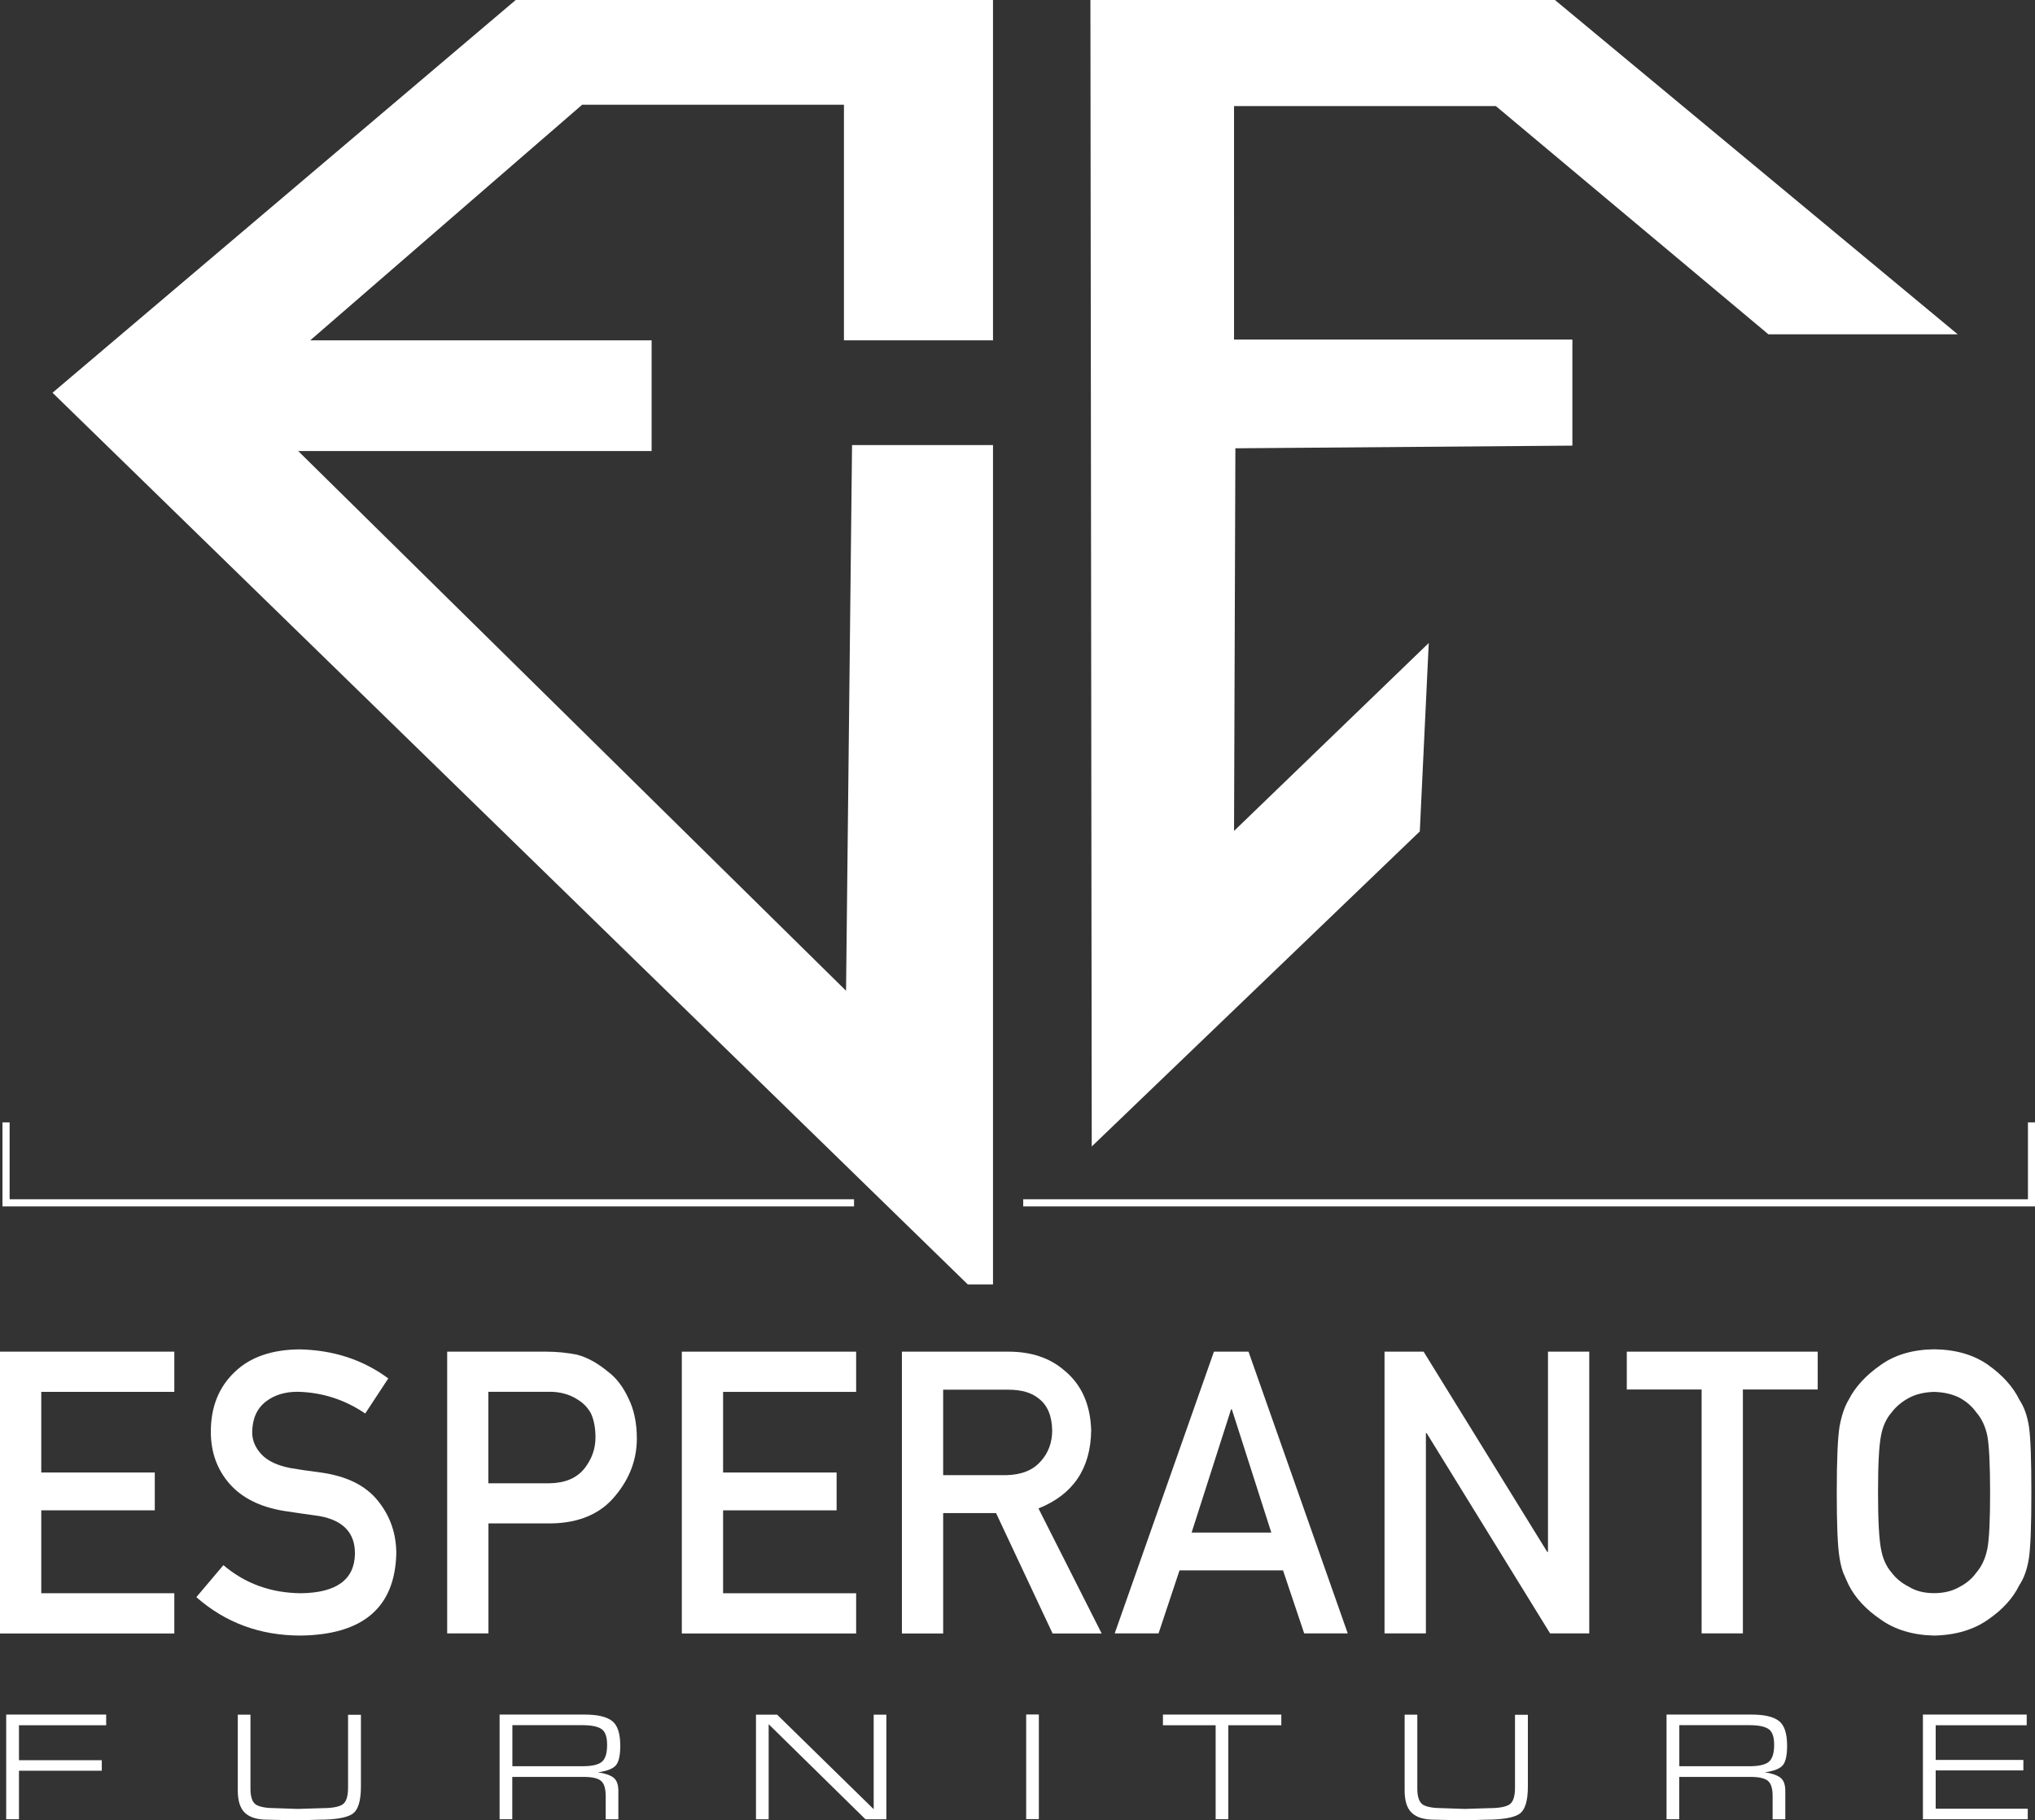
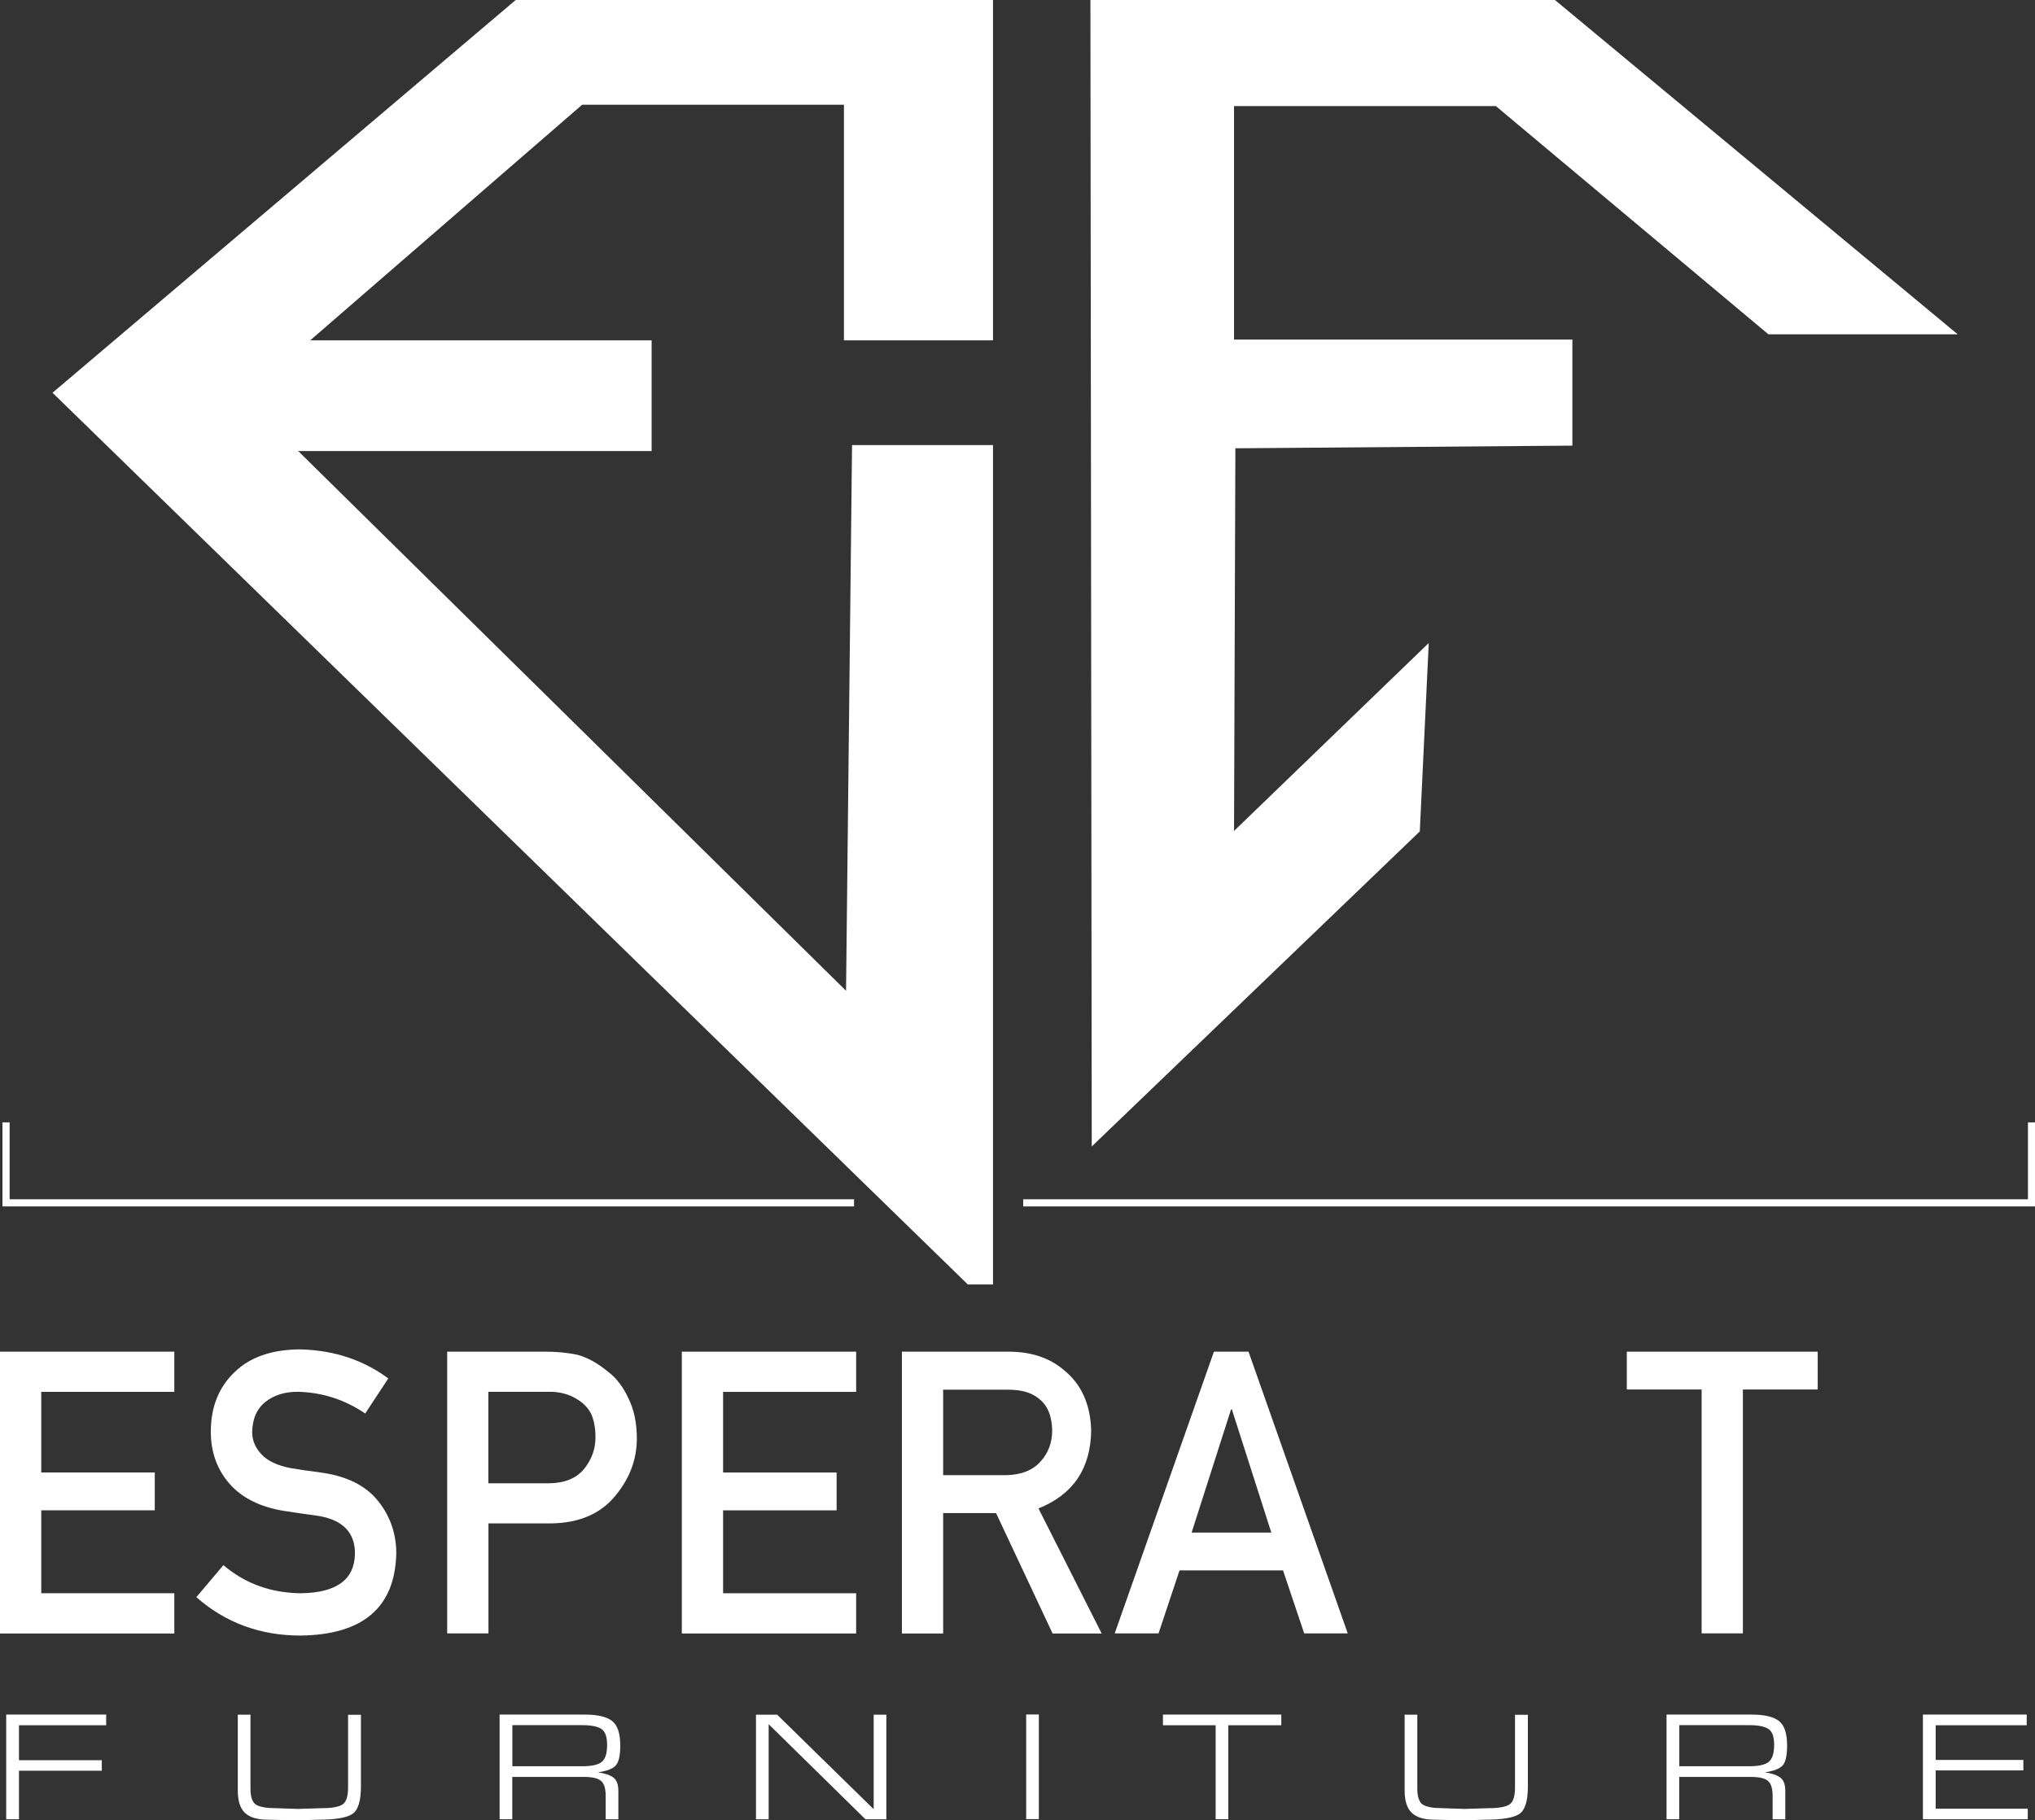
<svg xmlns="http://www.w3.org/2000/svg" id="katman_1" data-name="katman 1" viewBox="0 0 213.52 191">
  <rect x="0" y="0" width="213.52" height="191" fill="#333333" stroke="none" />
  <defs>
    <style>
      .cls-1 {
        isolation: isolate;
      }

      .cls-2 {
        fill: #fff;
      }
    </style>
  </defs>
  <g id="g10">
    <g id="text14" class="cls-1">
      <g class="cls-1">
        <path class="cls-2" d="M0,141.83h18.29v4.22H4.33v8.46h11.91v3.97H4.33v8.7h13.96v4.22H0v-29.56Z" />
      </g>
      <g class="cls-1">
        <path class="cls-2" d="M23.44,164.23c2.28,1.94,4.99,2.92,8.14,2.95,3.72-.05,5.61-1.43,5.66-4.12.03-2.2-1.22-3.53-3.73-3.98-1.15-.16-2.42-.34-3.79-.55-2.46-.42-4.33-1.36-5.62-2.82-1.32-1.5-1.98-3.33-1.98-5.48,0-2.58.83-4.67,2.49-6.25,1.61-1.57,3.89-2.37,6.85-2.39,3.56.08,6.65,1.1,9.28,3.05l-2.42,3.68c-2.15-1.46-4.51-2.22-7.09-2.28-1.34,0-2.45.34-3.34,1.03-.93.72-1.41,1.79-1.43,3.21,0,.85.32,1.62.96,2.31.64.7,1.67,1.19,3.08,1.46.79.14,1.86.29,3.22.47,2.68.38,4.67,1.37,5.95,2.98,1.27,1.58,1.91,3.42,1.91,5.52-.14,5.65-3.49,8.52-10.05,8.6-4.24,0-7.88-1.35-10.93-4.03l2.85-3.37Z" />
      </g>
      <g class="cls-1">
        <path class="cls-2" d="M46.92,141.83h10.38c1.13,0,2.21.11,3.26.32,1.05.28,2.11.86,3.18,1.74.9.66,1.63,1.61,2.2,2.84.59,1.19.88,2.59.88,4.22,0,2.19-.75,4.18-2.24,5.98-1.53,1.89-3.77,2.87-6.72,2.92h-6.61v11.54h-4.33v-29.56ZM51.25,155.64h6.43c1.61-.03,2.83-.54,3.64-1.55.77-.98,1.16-2.06,1.16-3.26,0-.99-.16-1.83-.47-2.51-.33-.61-.79-1.09-1.38-1.45-.89-.58-1.93-.86-3.11-.83h-6.28v9.59Z" />
      </g>
      <g class="cls-1">
        <path class="cls-2" d="M71.54,141.83h18.29v4.22h-13.96v8.46h11.91v3.97h-11.91v8.7h13.96v4.22h-18.29v-29.56Z" />
      </g>
      <g class="cls-1">
        <path class="cls-2" d="M94.62,141.83h11.19c2.39,0,4.33.65,5.84,1.95,1.81,1.47,2.76,3.57,2.84,6.31-.05,4.01-1.9,6.74-5.53,8.19l6.63,13.12h-5.15l-5.93-12.63h-5.55v12.63h-4.33v-29.56ZM98.96,154.79h6.58c1.63-.03,2.85-.52,3.66-1.46.8-.88,1.2-1.97,1.2-3.25-.03-1.54-.51-2.66-1.44-3.35-.74-.61-1.8-.91-3.19-.91h-6.81v8.99Z" />
      </g>
      <g class="cls-1">
        <path class="cls-2" d="M134.62,164.78h-10.86l-2.2,6.61h-4.6l10.41-29.56h3.63l10.41,29.56h-4.57l-2.22-6.61ZM133.39,160.81l-4.14-12.93h-.08l-4.14,12.93h8.36Z" />
      </g>
      <g class="cls-1">
-         <path class="cls-2" d="M145.28,141.83h4.09l12.97,21.01h.08v-21.01h4.33v29.56h-4.11l-12.95-21.01h-.08v21.01h-4.34v-29.56Z" />
-       </g>
+         </g>
      <g class="cls-1">
        <path class="cls-2" d="M178.54,145.8h-7.85v-3.97h20.03v3.97h-7.85v25.59h-4.33v-25.59Z" />
      </g>
      <g class="cls-1">
-         <path class="cls-2" d="M192.72,156.61c0-3.44.1-5.74.29-6.91.21-1.16.53-2.11.96-2.82.69-1.36,1.81-2.57,3.34-3.64,1.5-1.08,3.38-1.63,5.63-1.66,2.28.03,4.17.58,5.69,1.66,1.5,1.07,2.59,2.28,3.26,3.65.48.72.82,1.66,1,2.82.17,1.16.25,3.46.25,6.89s-.08,5.66-.25,6.85c-.18,1.19-.52,2.14-1,2.86-.67,1.37-1.75,2.57-3.26,3.61-1.52,1.08-3.41,1.65-5.69,1.7-2.25-.05-4.13-.62-5.63-1.7-1.53-1.04-2.64-2.24-3.34-3.61-.21-.45-.4-.87-.57-1.28-.16-.42-.29-.95-.39-1.58-.2-1.19-.29-3.47-.29-6.85ZM197.05,156.61c0,2.91.11,4.88.31,5.91.18,1.03.56,1.86,1.12,2.5.46.61,1.06,1.1,1.81,1.48.73.45,1.61.67,2.64.67s1.93-.22,2.7-.67c.72-.38,1.3-.87,1.73-1.48.56-.64.95-1.47,1.16-2.5.2-1.03.29-3,.29-5.91s-.1-4.9-.29-5.95c-.21-1-.6-1.82-1.16-2.46-.43-.61-1.01-1.12-1.73-1.52-.76-.39-1.66-.6-2.7-.63-1.02.03-1.9.24-2.64.63-.75.41-1.35.91-1.81,1.52-.56.64-.94,1.46-1.12,2.46-.21,1.06-.31,3.04-.31,5.95Z" />
-       </g>
+         </g>
    </g>
    <g id="g16">
      <g id="g18">
        <g id="g24">
          <g id="g26">
            <path id="path74" class="cls-2" d="M54.11,0L5.51,41.21l96.04,93.57h2.64V46.7h-14.79l-.63,57.26L31.29,47.33h37.08v-11.62h-35.82l28.53-24.72h27.47v24.72h15.64V0h-50.08Z" />
          </g>
        </g>
      </g>
    </g>
    <g id="g76">
      <polygon class="cls-2" points="89.61 126.59 .26 126.59 .26 117.77 1.01 117.77 1.01 125.84 89.61 125.84 89.61 126.59" />
    </g>
    <g id="g80">
      <polygon class="cls-2" points="213.52 126.59 107.36 126.59 107.36 125.84 212.78 125.84 212.78 117.77 213.52 117.77 213.52 126.59" />
    </g>
    <g id="g84">
      <g id="g86">
        <g id="g92">
          <g id="g94">
            <path id="path142" class="cls-2" d="M114.41,0l.14,120.3,34.42-33.06.94-19.77-20.43,19.72.14-40.15,35.36-.28v-11.13h-35.5V11.13h27.47l28.6,23.95h19.86L163.15,0h-48.74Z" />
          </g>
        </g>
      </g>
    </g>
    <g id="g144">
      <g id="g146">
        <g id="g152">
          <g id="g154">
            <path id="path188" class="cls-2" d="M10.68,184.7v1.1H1.99v5.09H.65v-10.98h10.49v1.12H1.99v3.67h8.69Z" />
          </g>
        </g>
      </g>
    </g>
    <g id="g190">
      <g id="g192">
        <g id="g198">
          <g id="g200">
            <path id="path234" class="cls-2" d="M36.52,179.92v7.66c0,.93-.2,1.52-.59,1.77h0c-.39.25-1.11.38-2.14.38h0l-2.55.08-2.35-.08c-.93,0-1.61-.12-2.02-.36h0c-.4-.26-.59-.82-.59-1.68h0v-7.77h-1.33v7.96c0,1.09.25,1.87.75,2.34h0c.5.48,1.29.72,2.38.72h0l3.14.07,2.21-.07c1.72,0,2.89-.19,3.51-.58h0c.62-.39.93-1.35.93-2.89h0v-7.54h-1.33Z" />
          </g>
        </g>
      </g>
    </g>
    <g id="g236">
      <g id="g238">
        <g id="g244">
          <g id="g246">
            <path id="path280" class="cls-2" d="M52.42,179.91v10.98h1.33v-4.44h7.48c.87,0,1.47.13,1.81.4h0c.34.27.51.8.51,1.61h0v2.44h1.33v-2.98c0-.68-.18-1.15-.53-1.41h0c-.36-.26-.89-.44-1.61-.54h0c.99-.14,1.62-.4,1.91-.77h0c.29-.37.43-1.05.43-2.03h0c0-1.29-.29-2.16-.87-2.6h0c-.58-.44-1.53-.66-2.85-.66h-8.94ZM53.76,181.02h7.32c.94,0,1.62.13,2.02.4h0c.4.26.6.82.6,1.66h0c0,.91-.19,1.51-.58,1.81h0c-.39.3-1.06.44-2,.44h-7.36v-4.31Z" />
          </g>
        </g>
      </g>
    </g>
    <g id="g282">
      <g id="g284">
        <g id="g290">
          <g id="g292">
            <path id="path326" class="cls-2" d="M91.67,179.91v9.93l-10.13-9.92h-2.22s0,10.98,0,10.98h1.33v-9.98l10.16,9.98h2.19v-10.98h-1.33Z" />
          </g>
        </g>
      </g>
    </g>
    <g id="g328">
      <g id="g330">
        <g id="g336">
          <g id="g338">
            <path id="path372" class="cls-2" d="M107.67,190.88h1.33v-10.98h-1.33v10.98Z" />
          </g>
        </g>
      </g>
    </g>
    <g id="g374">
      <g id="g376">
        <g id="g382">
          <g id="g384">
            <path id="path418" class="cls-2" d="M122.02,179.91v1.12h5.53v9.86h1.33v-9.86h5.56v-1.12h-12.43Z" />
          </g>
        </g>
      </g>
    </g>
    <g id="g420">
      <g id="g422">
        <g id="g428">
          <g id="g430">
            <path id="path464" class="cls-2" d="M158.96,179.92v7.66c0,.93-.2,1.52-.59,1.77h0c-.4.25-1.11.38-2.14.38h0l-2.55.08-2.35-.08c-.93,0-1.61-.12-2.03-.36h0c-.39-.26-.59-.82-.59-1.68h0v-7.77h-1.33v7.96c0,1.09.25,1.87.75,2.34h0c.5.48,1.29.72,2.38.72h0l3.14.07,2.21-.07c1.72,0,2.9-.19,3.52-.58h0c.62-.39.93-1.35.93-2.89h0v-7.54h-1.33Z" />
          </g>
        </g>
      </g>
    </g>
    <g id="g466">
      <g id="g468">
        <g id="g474">
          <g id="g476">
            <path id="path510" class="cls-2" d="M174.86,179.91v10.98h1.33v-4.44h7.48c.87,0,1.47.13,1.81.4h0c.34.27.51.8.51,1.61h0v2.44h1.33v-2.98c0-.68-.18-1.15-.54-1.41h0c-.36-.26-.89-.44-1.61-.54h0c.99-.14,1.62-.4,1.91-.77h0c.29-.37.43-1.05.43-2.03h0c0-1.29-.29-2.16-.87-2.6h0c-.58-.44-1.53-.66-2.85-.66h-8.94ZM176.2,181.02h7.33c.94,0,1.62.13,2.02.4h0c.4.26.6.82.6,1.66h0c0,.91-.2,1.51-.59,1.81h0c-.39.3-1.06.44-2,.44h-7.36v-4.31Z" />
          </g>
        </g>
      </g>
    </g>
    <g id="g512">
      <g id="g514">
        <g id="g520">
          <g id="g522">
            <path id="path556" class="cls-2" d="M201.76,179.91v10.98h11v-1.1h-9.66v-4.02h9.2v-1.1h-9.2v-3.64h9.55v-1.12h-10.88Z" />
          </g>
        </g>
      </g>
    </g>
  </g>
</svg>